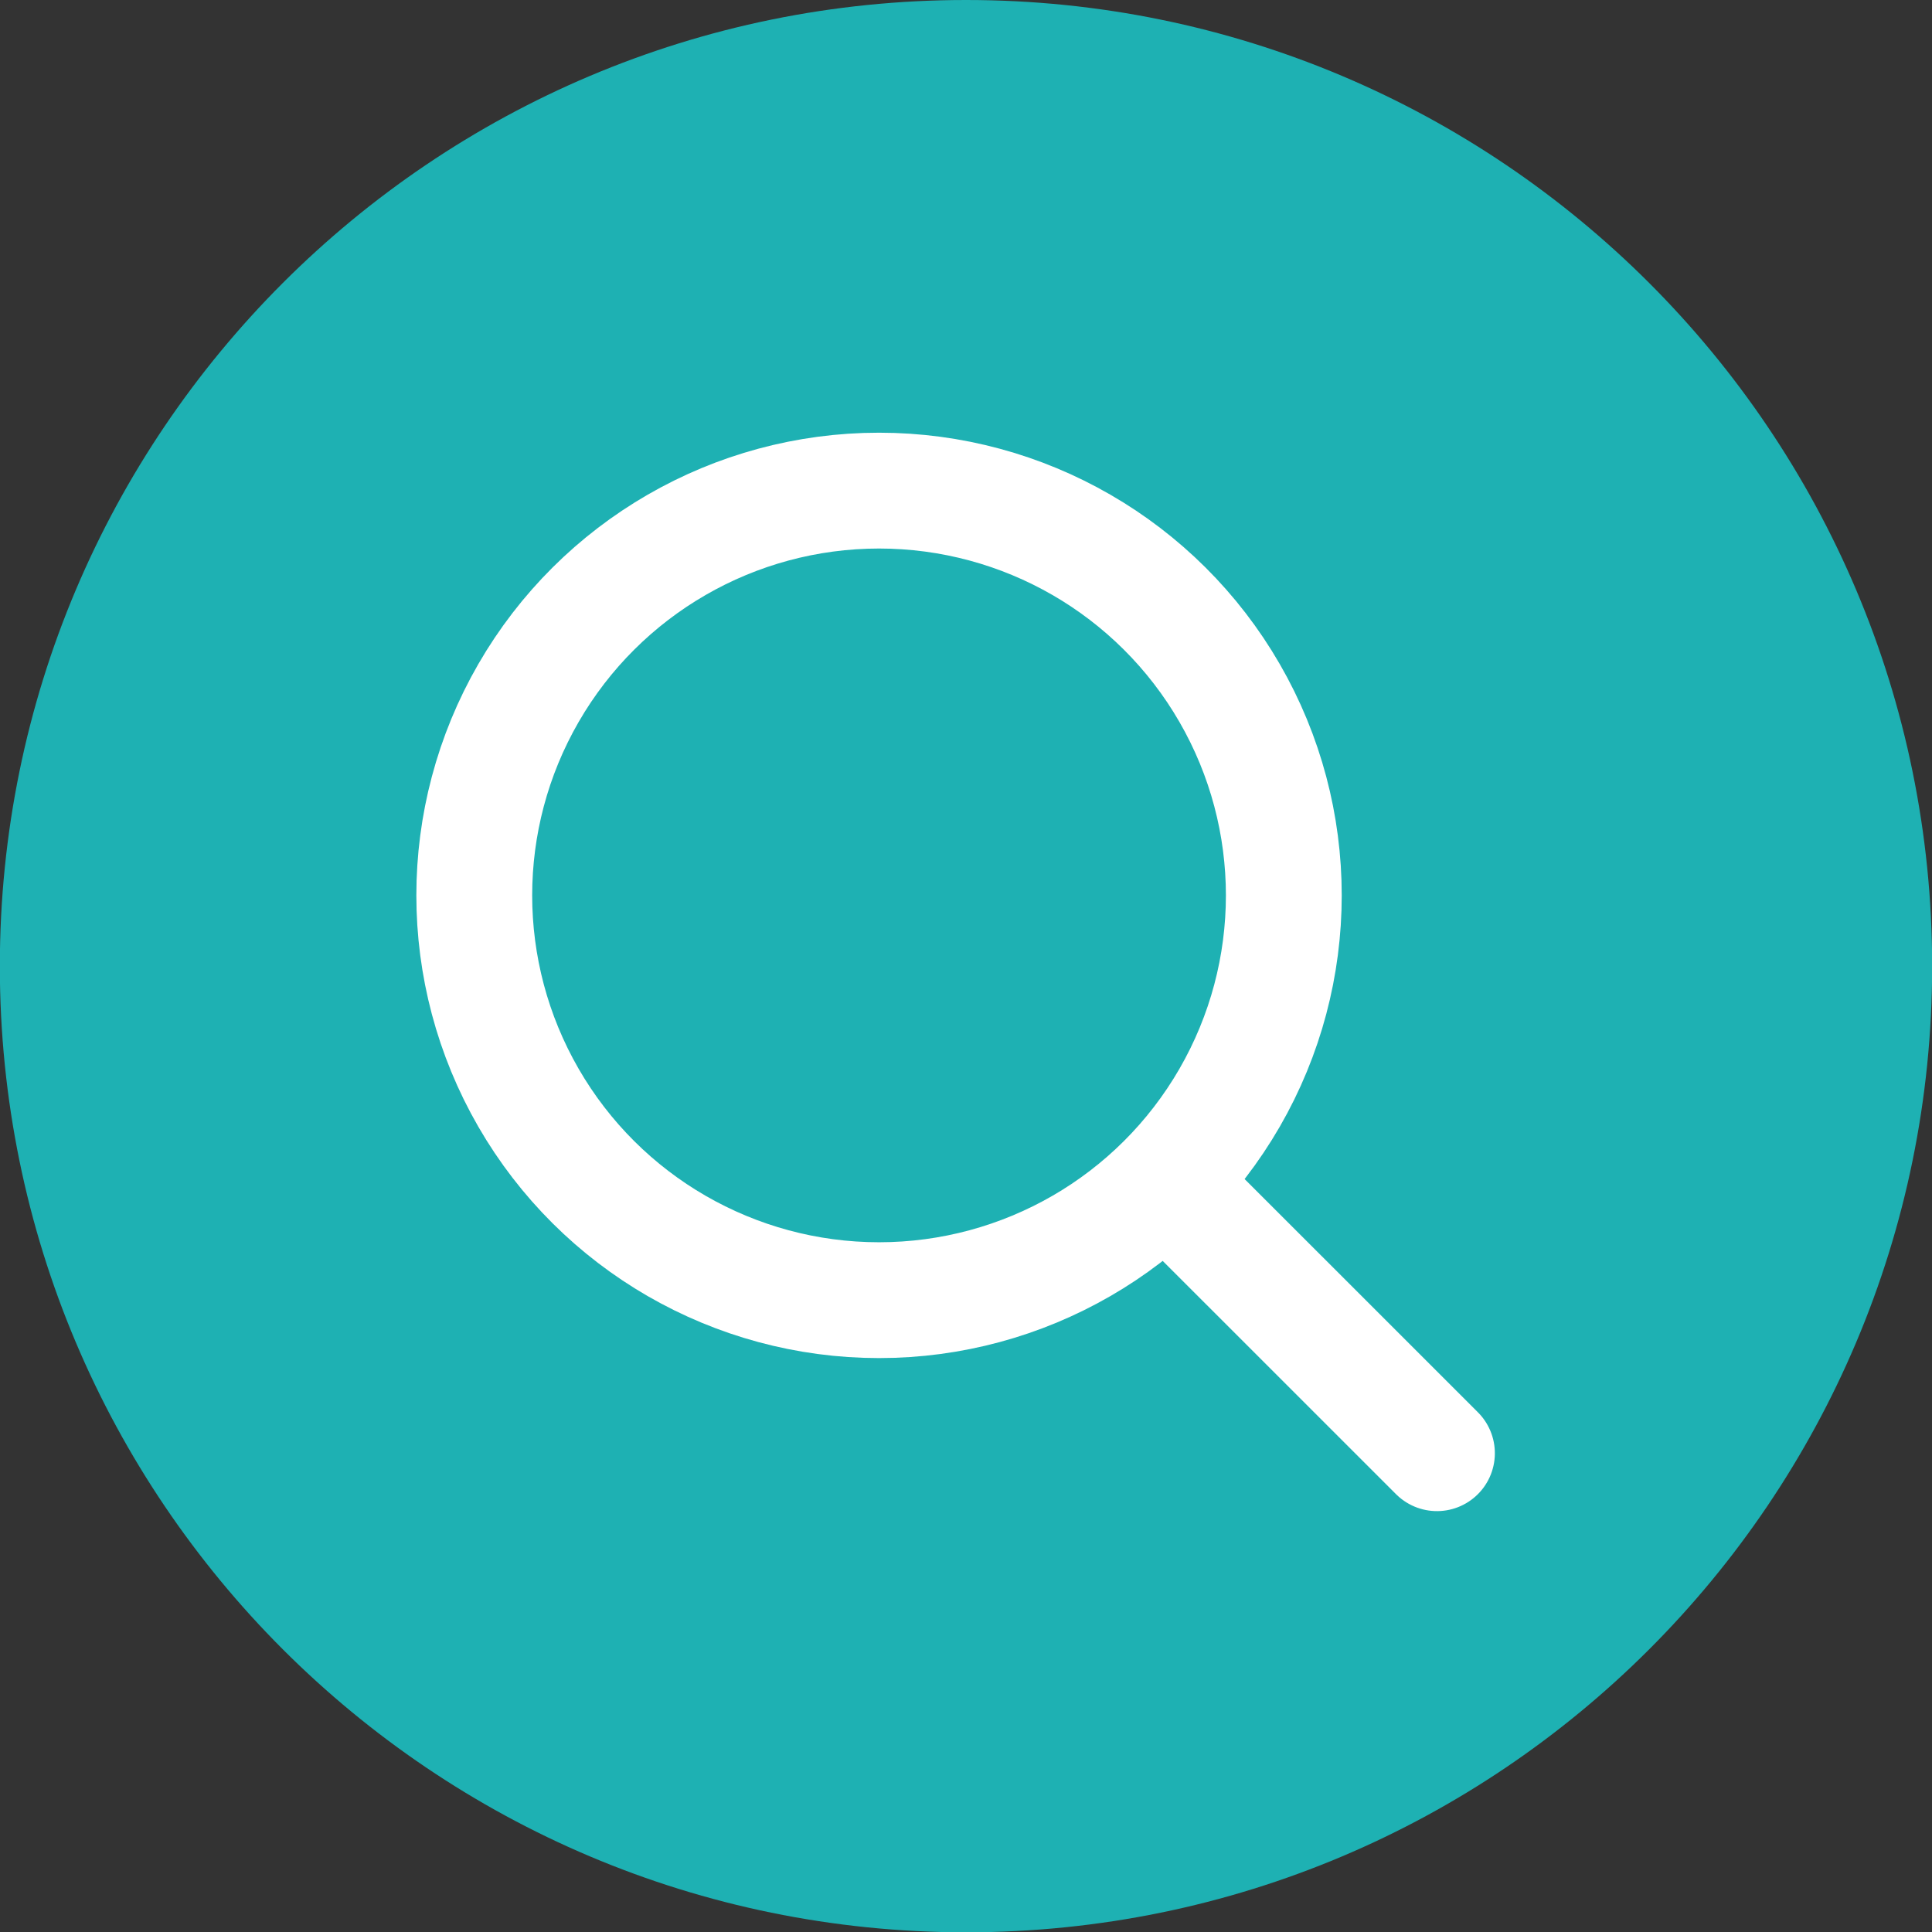
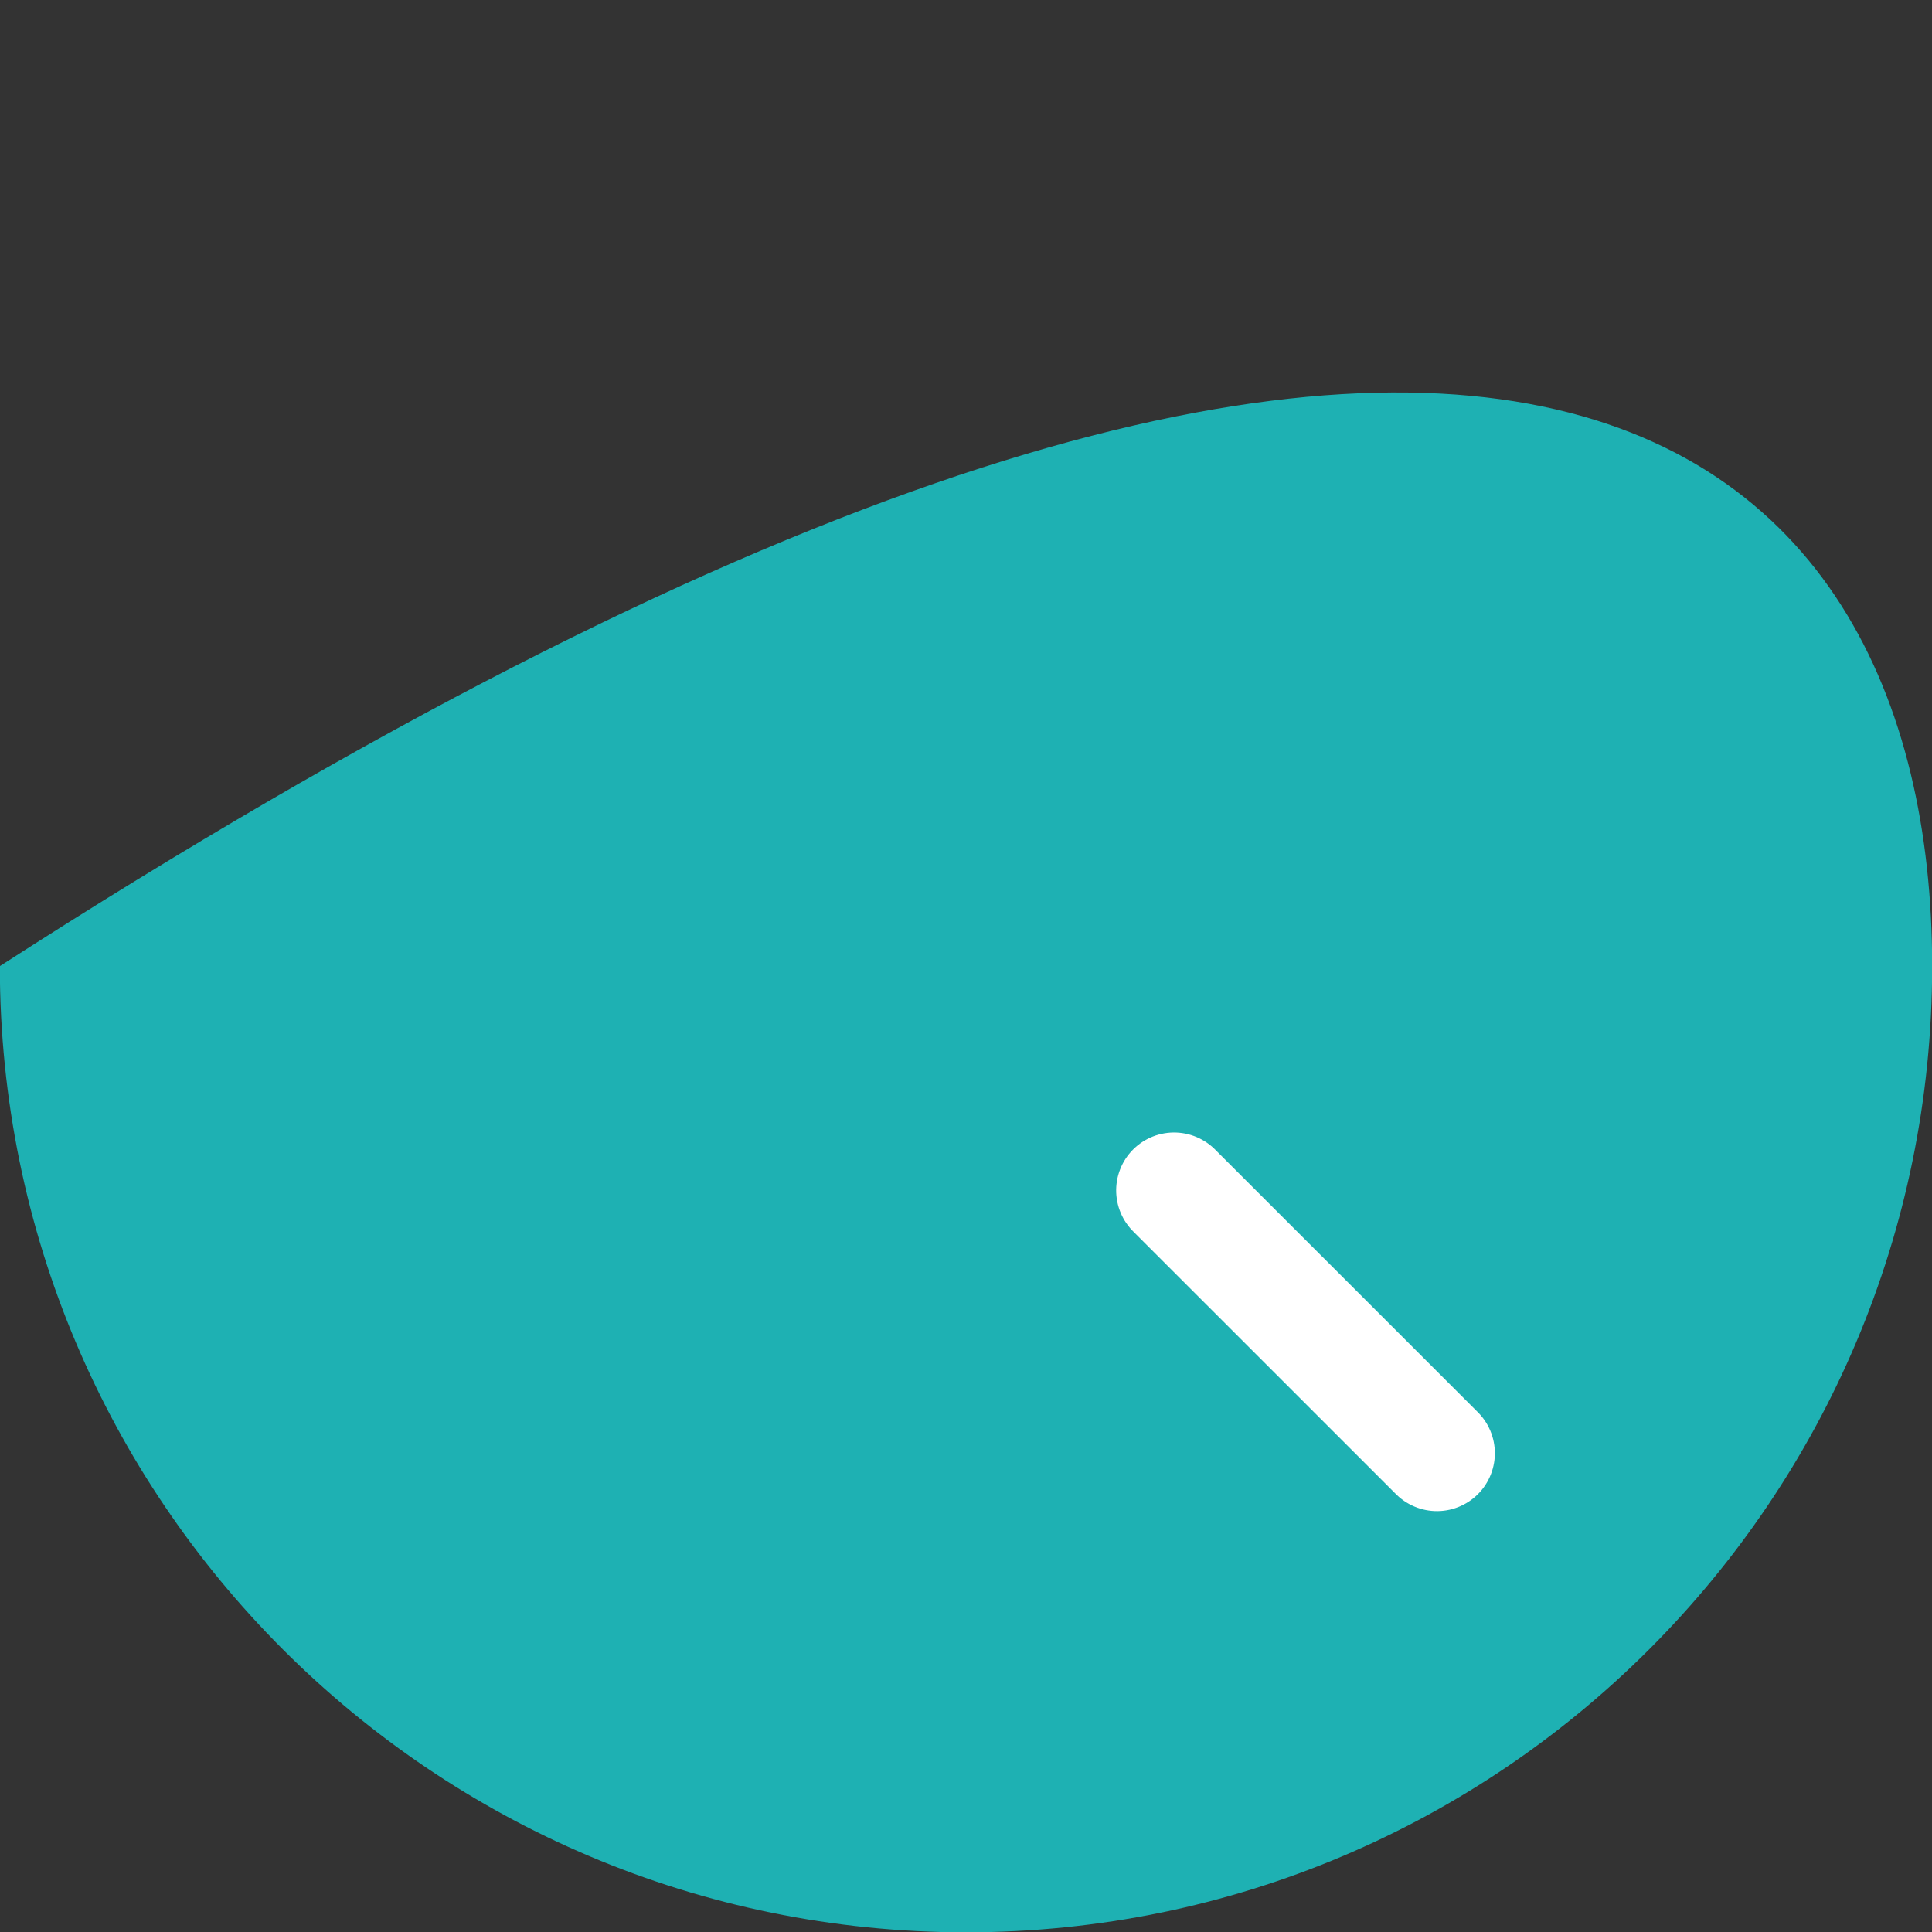
<svg xmlns="http://www.w3.org/2000/svg" width="100%" height="100%" viewBox="0 0 100 100" version="1.1" xml:space="preserve" style="fill-rule:evenodd;clip-rule:evenodd;stroke-linecap:round;stroke-linejoin:round;stroke-miterlimit:10;">
  <rect x="0" y="0" width="100" height="100" fill="#333333" stroke="none" />
  <g transform="matrix(2.447,0,0,2.447,50.001,0)">
-     <path d="M0,40.873C-11.287,40.873 -20.437,31.724 -20.437,20.436C-20.437,9.149 -11.287,0 0,0C11.287,0 20.436,9.149 20.436,20.436C20.436,31.724 11.287,40.873 0,40.873" style="fill:rgb(30,177,179);fill-rule:nonzero;" />
+     <path d="M0,40.873C-11.287,40.873 -20.437,31.724 -20.437,20.436C11.287,0 20.436,9.149 20.436,20.436C20.436,31.724 11.287,40.873 0,40.873" style="fill:rgb(30,177,179);fill-rule:nonzero;" />
  </g>
  <g transform="matrix(0,-2.447,-2.447,0,45.499,25.394)">
-     <circle cx="-8.562" cy="0" r="8.562" style="fill:none;stroke:white;stroke-width:2.45px;" />
-   </g>
+     </g>
  <g transform="matrix(1.73,1.73,1.73,-1.73,67.574,58.797)">
    <path d="M-1.152,-2.781L6.712,-2.78" style="fill:none;fill-rule:nonzero;stroke:white;stroke-width:2.45px;" />
  </g>
</svg>